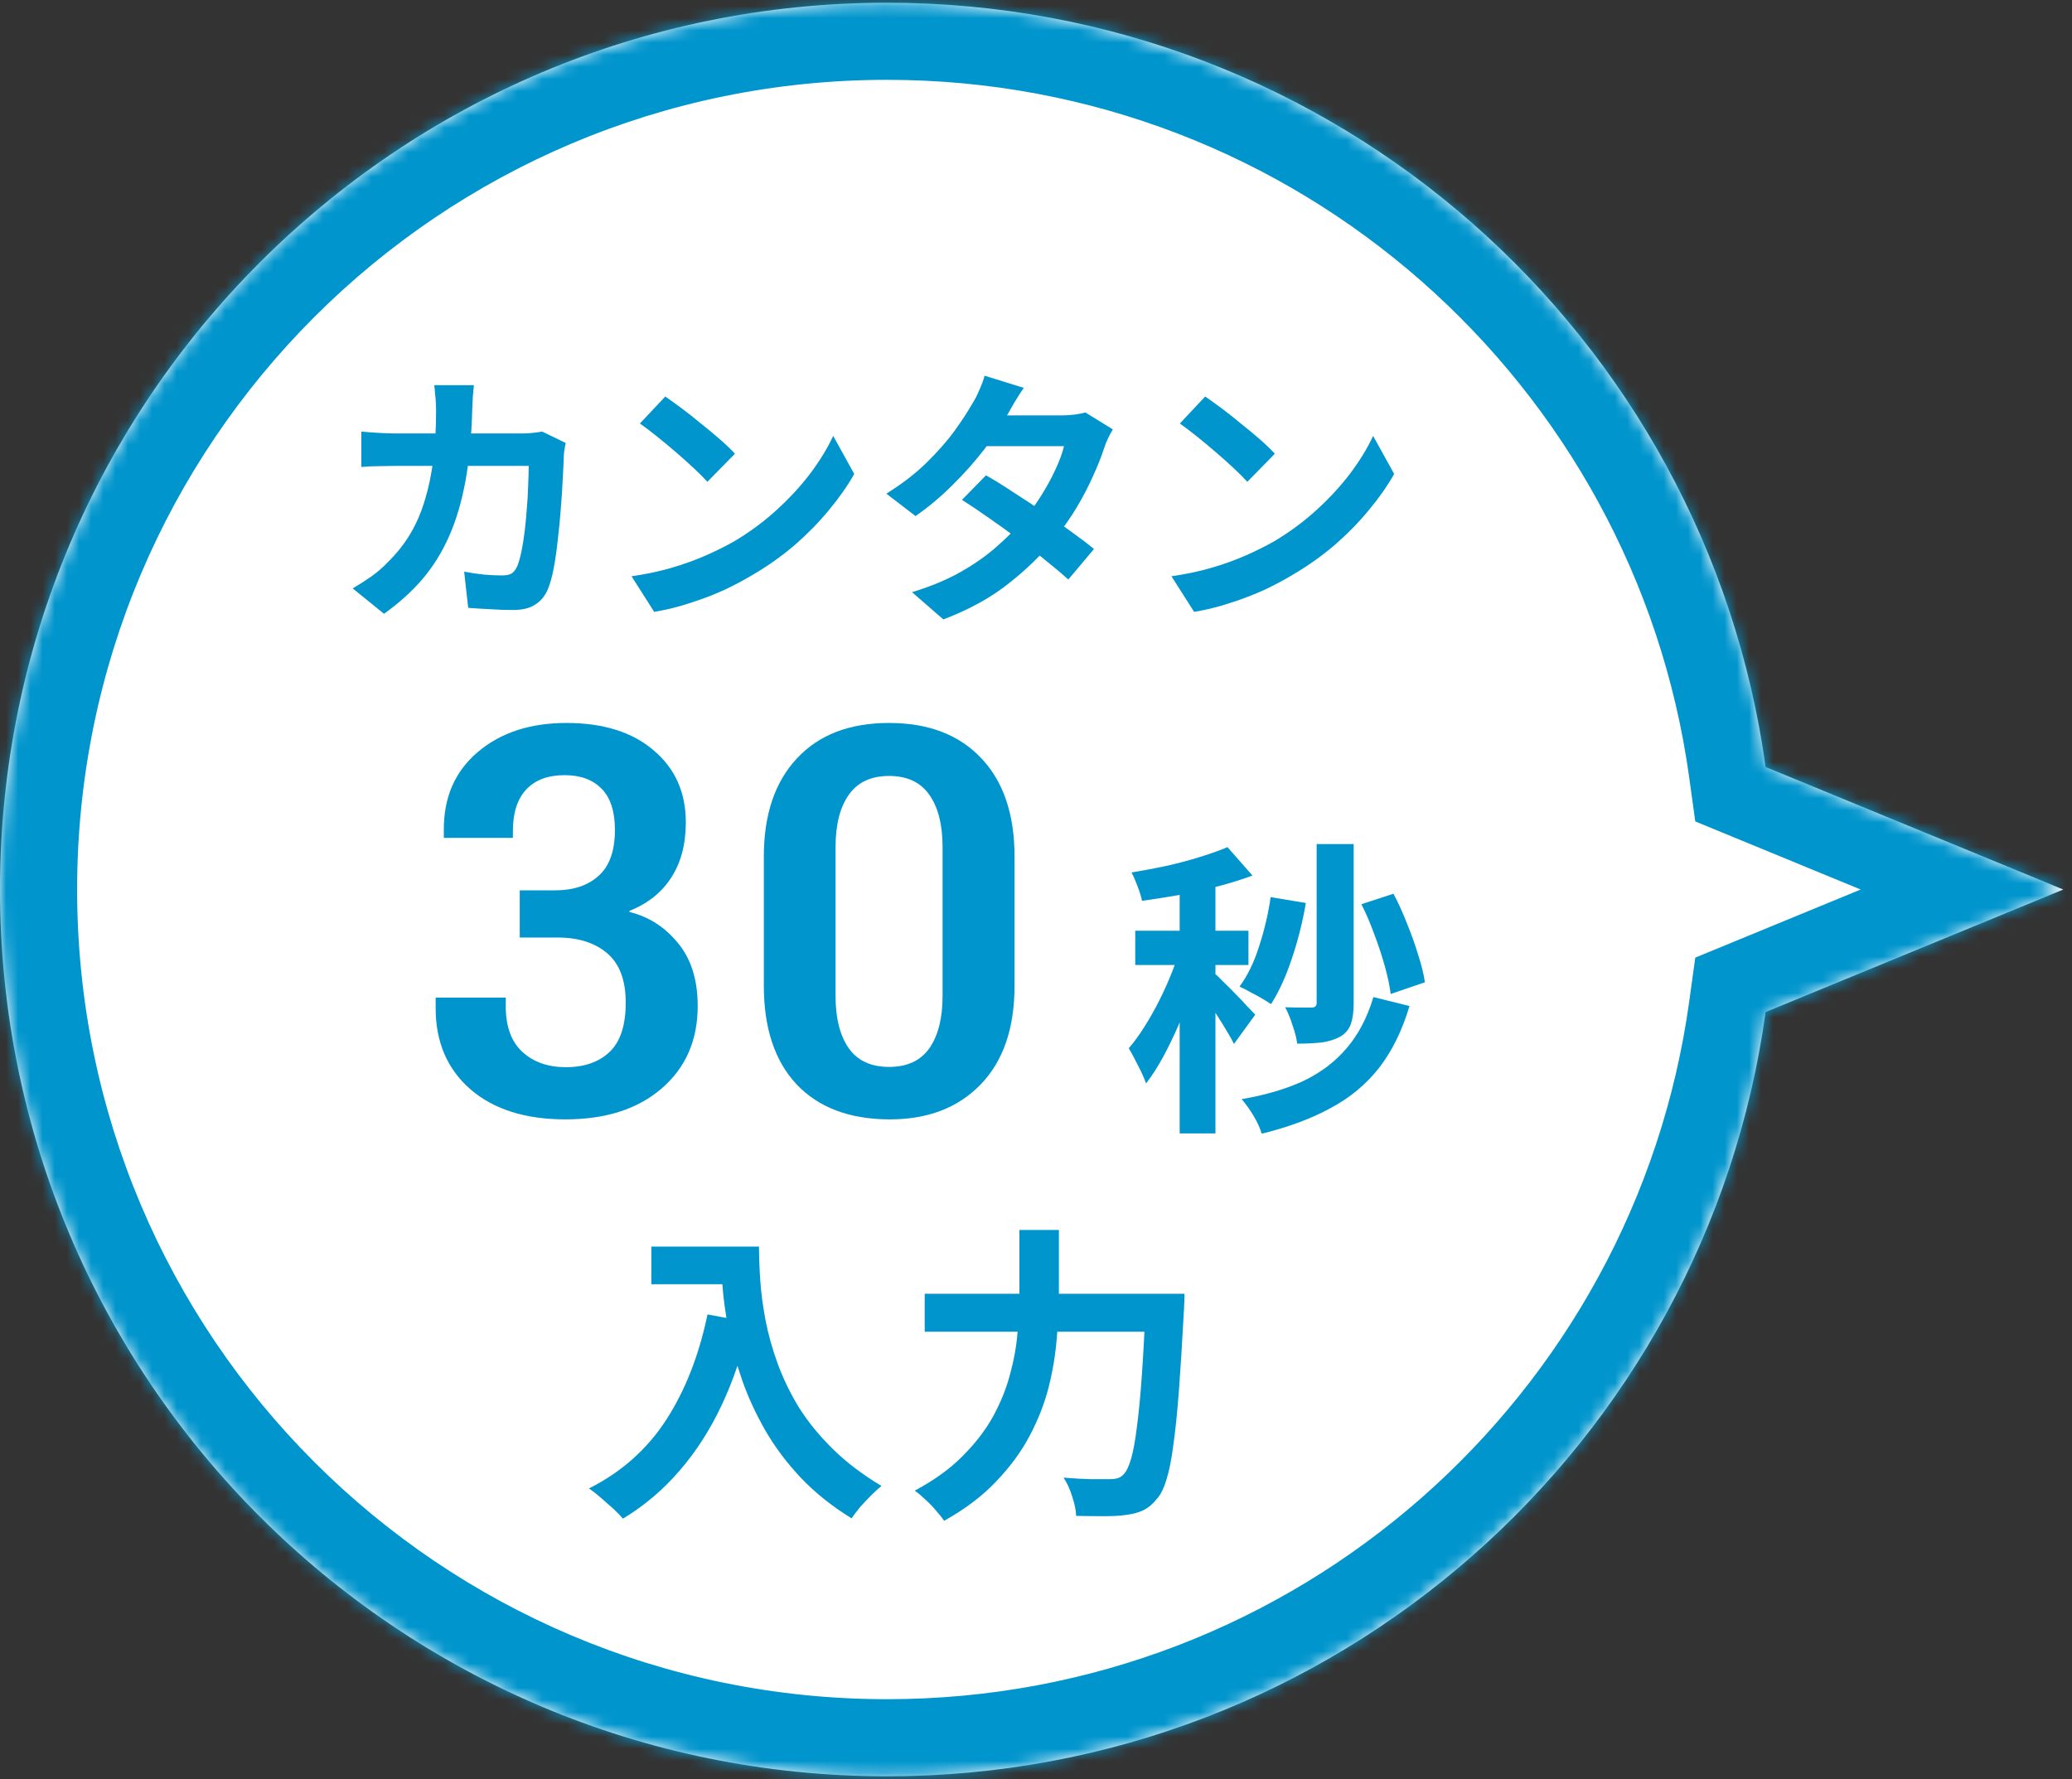
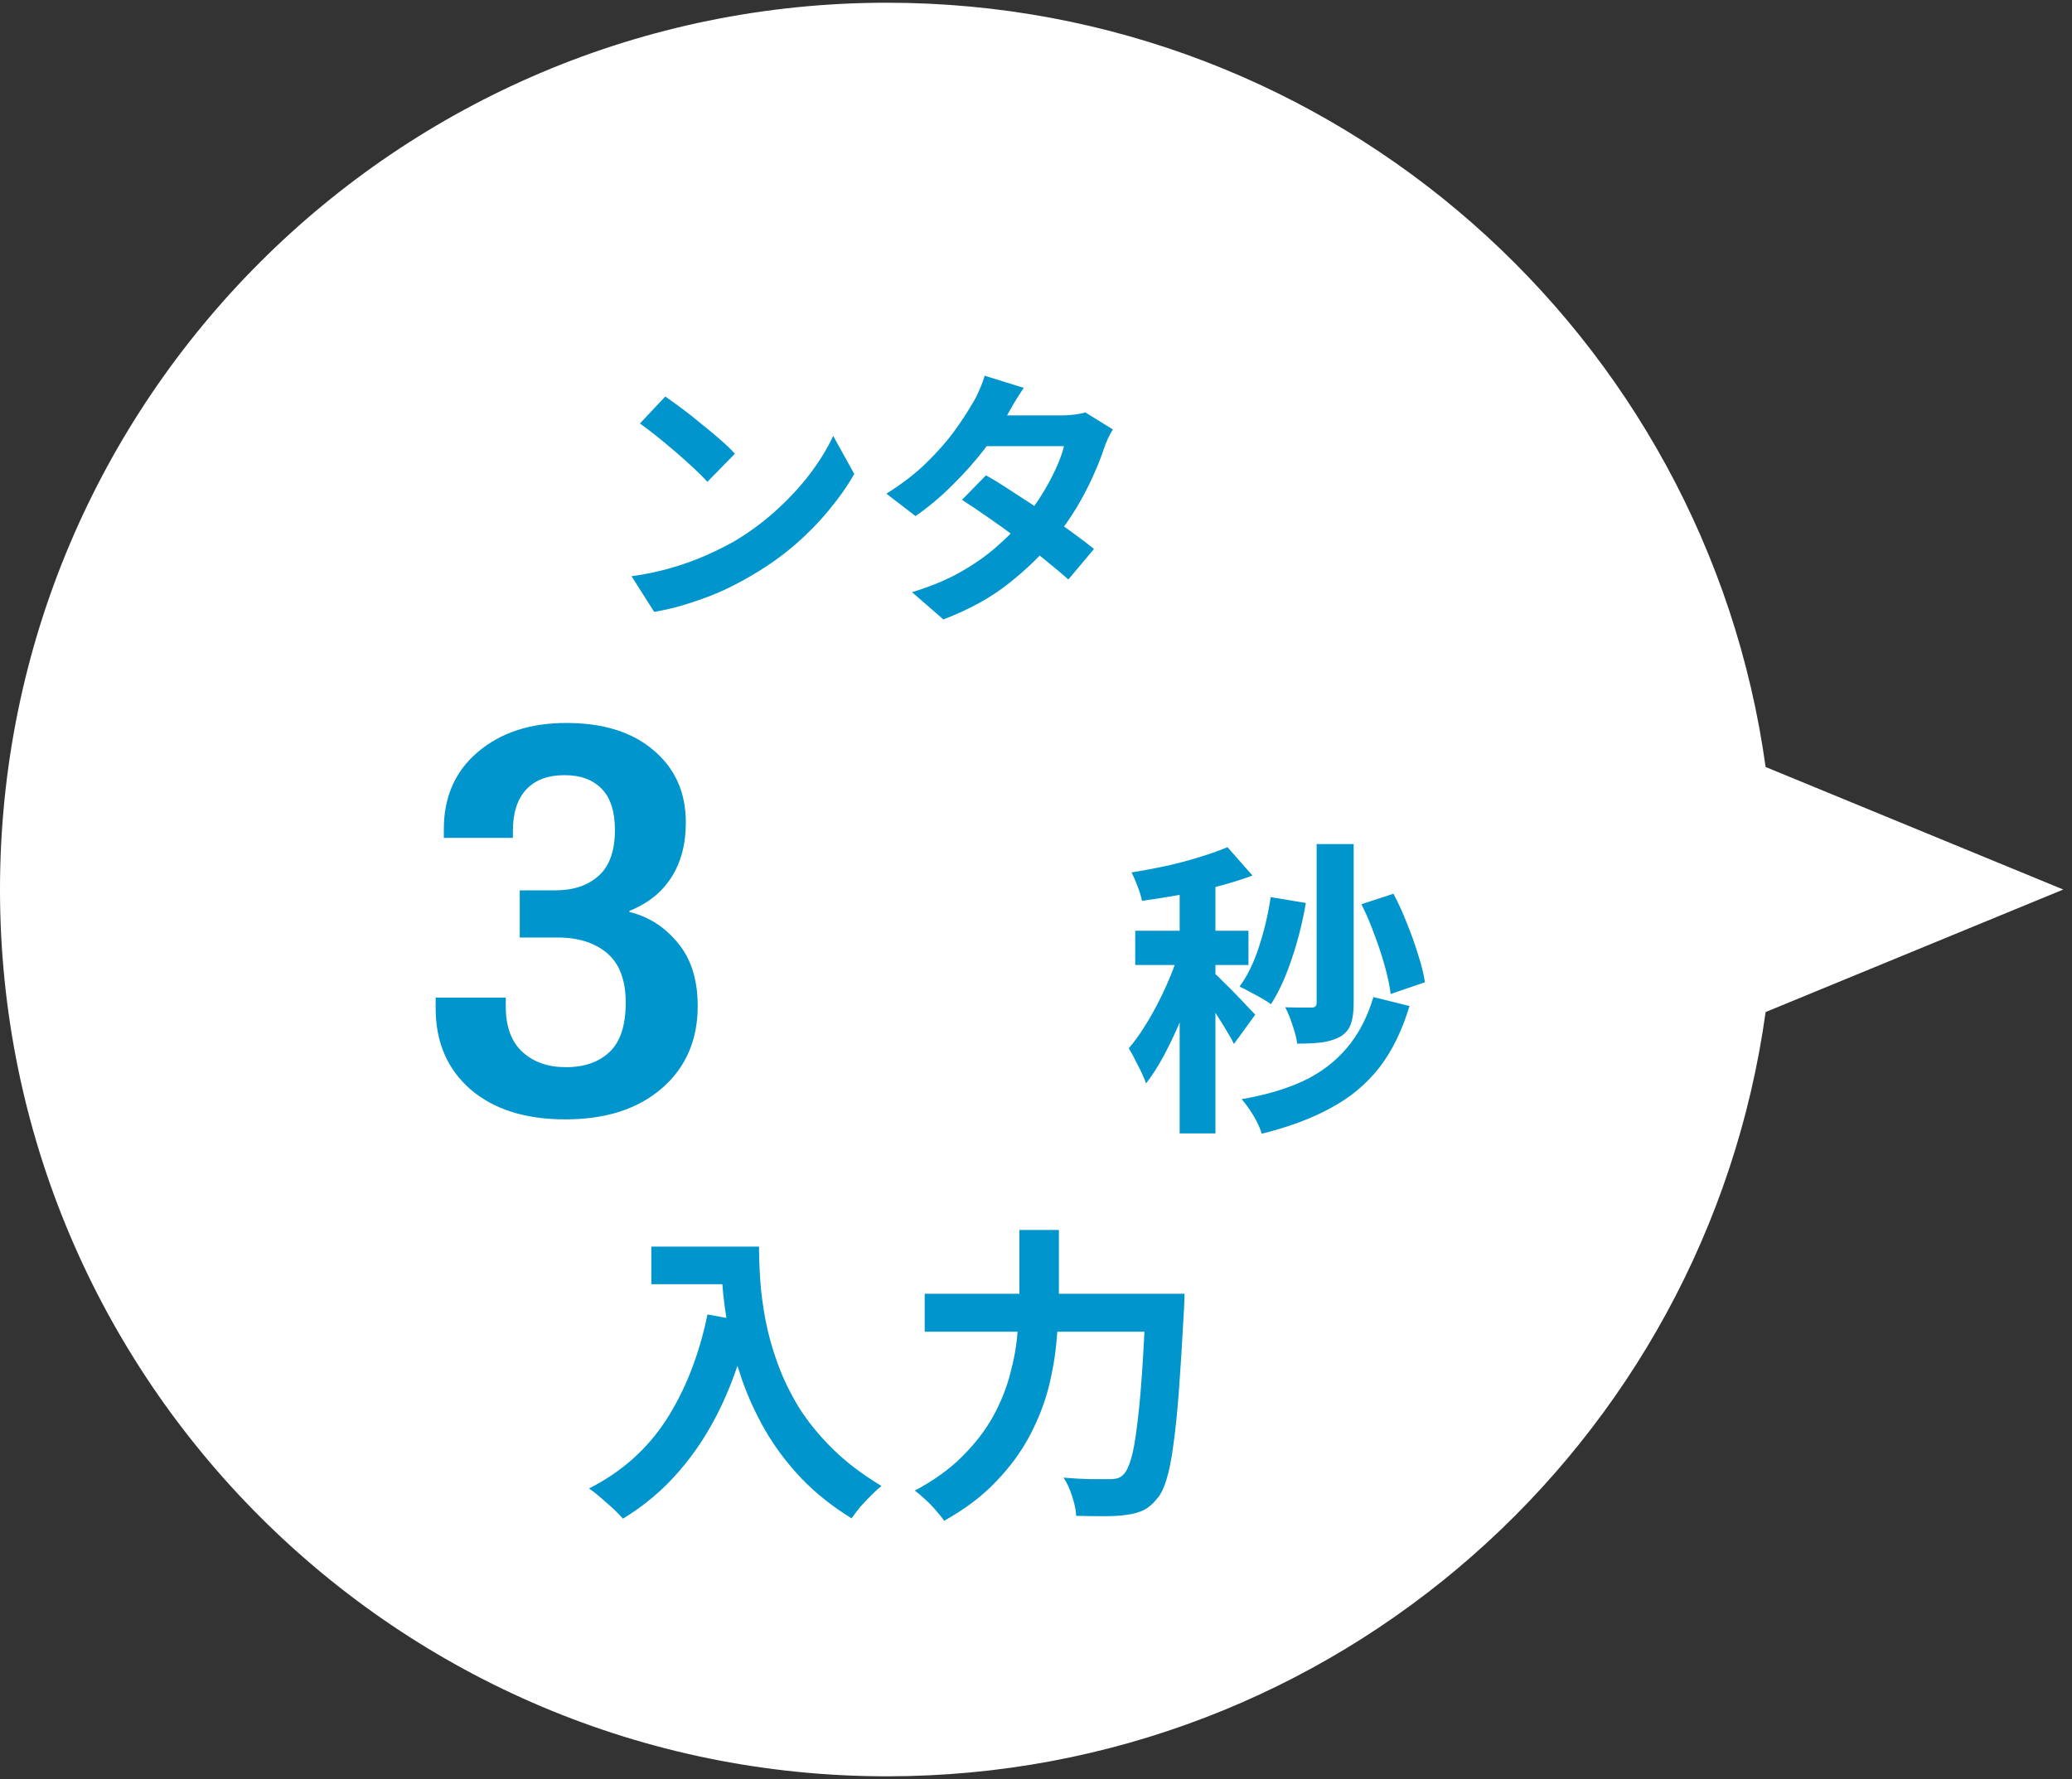
<svg xmlns="http://www.w3.org/2000/svg" width="170" height="146" viewBox="0 0 170 146" fill="none">
  <rect x="0" y="0" width="170" height="146" fill="#333333" stroke="none" />
  <mask id="path-1-inside-1_1724_5489" fill="white">
-     <path fill-rule="evenodd" clip-rule="evenodd" d="M144.862 83.055C139.965 118.49 109.557 145.775 72.776 145.775C32.583 145.775 0 113.193 0 73C0 32.807 32.583 0.224 72.776 0.224C109.557 0.224 139.965 27.51 144.862 62.945L169.283 73L144.862 83.055Z" />
-   </mask>
+     </mask>
  <path fill-rule="evenodd" clip-rule="evenodd" d="M144.862 83.055C139.965 118.49 109.557 145.775 72.776 145.775C32.583 145.775 0 113.193 0 73C0 32.807 32.583 0.224 72.776 0.224C109.557 0.224 139.965 27.51 144.862 62.945L169.283 73L144.862 83.055Z" fill="white" />
-   <path d="M144.862 83.055L142.453 77.204L139.091 78.588L138.594 82.189L144.862 83.055ZM144.862 62.945L138.594 63.811L139.091 67.412L142.453 68.796L144.862 62.945ZM169.283 73L171.692 78.852L185.903 73L171.692 67.148L169.283 73ZM138.594 82.189C134.123 114.536 106.353 139.447 72.776 139.447V152.104C112.76 152.104 145.807 122.443 151.131 83.922L138.594 82.189ZM72.776 139.447C36.078 139.447 6.328 109.698 6.328 73H-6.328C-6.328 116.688 29.088 152.104 72.776 152.104V139.447ZM6.328 73C6.328 36.302 36.078 6.552 72.776 6.552V-6.104C29.088 -6.104 -6.328 29.312 -6.328 73H6.328ZM72.776 6.552C106.353 6.552 134.123 31.464 138.594 63.811L151.131 62.078C145.807 23.557 112.761 -6.104 72.776 -6.104V6.552ZM142.453 68.796L166.873 78.852L171.692 67.148L147.272 57.093L142.453 68.796ZM166.873 67.148L142.453 77.204L147.272 88.907L171.692 78.852L166.873 67.148Z" fill="#0095CD" mask="url(#path-1-inside-1_1724_5489)" />
  <path d="M75.868 106.177H95.283V109.29H75.868V106.177ZM94.017 106.177H97.181C97.181 106.177 97.181 106.27 97.181 106.455C97.181 106.641 97.173 106.852 97.156 107.088C97.156 107.308 97.148 107.485 97.131 107.62C96.996 110.151 96.861 112.32 96.726 114.125C96.591 115.914 96.439 117.399 96.27 118.58C96.118 119.762 95.933 120.698 95.713 121.39C95.511 122.082 95.266 122.597 94.979 122.934C94.591 123.424 94.195 123.761 93.789 123.947C93.401 124.132 92.929 124.259 92.372 124.326C91.916 124.394 91.317 124.428 90.575 124.428C89.832 124.428 89.073 124.419 88.296 124.402C88.28 123.947 88.17 123.415 87.967 122.808C87.782 122.2 87.546 121.685 87.259 121.264C88.069 121.331 88.811 121.373 89.486 121.39C90.178 121.39 90.693 121.39 91.03 121.39C91.283 121.39 91.503 121.365 91.688 121.314C91.874 121.264 92.043 121.154 92.195 120.985C92.414 120.766 92.617 120.344 92.802 119.719C92.988 119.078 93.148 118.192 93.283 117.062C93.435 115.931 93.57 114.522 93.688 112.834C93.806 111.13 93.916 109.113 94.017 106.784V106.177ZM83.639 100.937H86.879V106.177C86.879 107.324 86.82 108.548 86.702 109.847C86.6 111.147 86.381 112.471 86.044 113.821C85.706 115.155 85.191 116.479 84.499 117.796C83.808 119.112 82.888 120.369 81.74 121.567C80.61 122.765 79.184 123.846 77.462 124.807C77.294 124.554 77.066 124.267 76.779 123.947C76.509 123.626 76.214 123.322 75.893 123.035C75.589 122.749 75.311 122.512 75.058 122.327C76.644 121.483 77.952 120.538 78.981 119.492C80.028 118.445 80.863 117.357 81.487 116.226C82.112 115.079 82.576 113.923 82.879 112.758C83.2 111.577 83.403 110.429 83.487 109.316C83.588 108.185 83.639 107.139 83.639 106.177V100.937Z" fill="#0095CD" />
  <path d="M53.44 102.304H60.629V105.392H53.44V102.304ZM59.135 102.304H62.274C62.274 103.114 62.308 104.034 62.376 105.063C62.443 106.076 62.587 107.164 62.806 108.329C63.025 109.476 63.354 110.657 63.793 111.872C64.232 113.087 64.814 114.294 65.54 115.492C66.282 116.673 67.21 117.813 68.324 118.909C69.438 120.006 70.771 121.019 72.324 121.947C72.104 122.116 71.834 122.361 71.514 122.681C71.193 123.002 70.881 123.331 70.577 123.668C70.29 124.023 70.054 124.335 69.868 124.605C68.282 123.626 66.907 122.529 65.742 121.314C64.578 120.082 63.599 118.783 62.806 117.416C62.013 116.032 61.371 114.64 60.882 113.239C60.393 111.822 60.021 110.446 59.768 109.113C59.515 107.763 59.346 106.506 59.262 105.342C59.178 104.177 59.135 103.165 59.135 102.304ZM58.047 107.873L61.515 108.506C60.941 111.003 60.173 113.273 59.211 115.315C58.249 117.357 57.093 119.154 55.743 120.707C54.41 122.259 52.866 123.567 51.111 124.63C50.925 124.411 50.664 124.141 50.326 123.82C49.989 123.516 49.635 123.204 49.263 122.884C48.909 122.58 48.597 122.335 48.327 122.15C50.976 120.816 53.086 118.943 54.655 116.53C56.224 114.1 57.355 111.214 58.047 107.873Z" fill="#0095CD" />
-   <path d="M98.882 32.54C99.266 32.806 99.717 33.131 100.234 33.514C100.75 33.898 101.282 34.319 101.828 34.777C102.389 35.22 102.914 35.656 103.401 36.084C103.888 36.512 104.287 36.896 104.597 37.236L102.338 39.539C102.057 39.229 101.688 38.86 101.23 38.432C100.772 38.003 100.278 37.56 99.746 37.103C99.215 36.645 98.691 36.209 98.174 35.796C97.657 35.382 97.199 35.035 96.8 34.755L98.882 32.54ZM96.114 47.291C97.266 47.129 98.351 46.9 99.37 46.605C100.389 46.309 101.334 45.97 102.205 45.586C103.076 45.202 103.873 44.803 104.597 44.39C105.852 43.637 107.004 42.78 108.052 41.82C109.101 40.861 110.016 39.864 110.799 38.83C111.581 37.782 112.201 36.763 112.659 35.774L114.387 38.897C113.826 39.886 113.132 40.875 112.305 41.865C111.493 42.854 110.57 43.799 109.536 44.7C108.503 45.586 107.388 46.383 106.192 47.092C105.439 47.55 104.626 47.985 103.755 48.399C102.884 48.797 101.961 49.152 100.987 49.462C100.027 49.787 99.023 50.038 97.974 50.215L96.114 47.291Z" fill="#0095CD" />
  <path d="M80.897 39.008C81.576 39.391 82.315 39.849 83.112 40.381C83.924 40.898 84.744 41.437 85.571 41.998C86.397 42.559 87.173 43.105 87.896 43.637C88.635 44.168 89.255 44.641 89.757 45.054L87.653 47.557C87.165 47.114 86.56 46.605 85.836 46.029C85.128 45.438 84.36 44.84 83.533 44.235C82.706 43.614 81.886 43.024 81.074 42.463C80.277 41.902 79.561 41.422 78.926 41.023L80.897 39.008ZM91.307 35.242C91.174 35.449 91.041 35.693 90.909 35.973C90.776 36.254 90.665 36.534 90.576 36.815C90.355 37.494 90.052 38.254 89.668 39.096C89.299 39.923 88.856 40.772 88.339 41.643C87.822 42.5 87.232 43.341 86.567 44.168C85.519 45.468 84.256 46.701 82.78 47.867C81.318 49.034 79.524 50.023 77.398 50.835L74.828 48.598C76.379 48.126 77.722 47.564 78.859 46.915C79.996 46.265 80.978 45.571 81.805 44.833C82.647 44.094 83.378 43.356 83.998 42.618C84.5 42.042 84.973 41.4 85.416 40.691C85.873 39.967 86.265 39.251 86.59 38.542C86.929 37.819 87.165 37.176 87.298 36.615H79.812L80.831 34.09H87.121C87.475 34.09 87.822 34.068 88.162 34.024C88.516 33.98 88.812 33.921 89.048 33.847L91.307 35.242ZM83.998 31.831C83.732 32.215 83.466 32.629 83.201 33.072C82.95 33.514 82.758 33.854 82.625 34.09C82.123 34.976 81.488 35.921 80.72 36.925C79.952 37.915 79.088 38.882 78.129 39.827C77.183 40.772 76.179 41.614 75.116 42.352L72.724 40.514C74.023 39.702 75.124 38.852 76.024 37.967C76.94 37.066 77.7 36.202 78.306 35.375C78.911 34.533 79.398 33.788 79.767 33.138C79.945 32.872 80.129 32.518 80.321 32.075C80.528 31.617 80.683 31.204 80.786 30.834L83.998 31.831Z" fill="#0095CD" />
  <path d="M54.584 32.54C54.968 32.806 55.418 33.131 55.935 33.514C56.452 33.898 56.984 34.319 57.53 34.777C58.091 35.22 58.615 35.656 59.102 36.084C59.59 36.512 59.989 36.896 60.298 37.236L58.039 39.539C57.759 39.229 57.39 38.86 56.932 38.432C56.474 38.003 55.98 37.56 55.448 37.103C54.916 36.645 54.392 36.209 53.875 35.796C53.358 35.382 52.901 35.035 52.502 34.755L54.584 32.54ZM51.815 47.291C52.967 47.129 54.053 46.9 55.071 46.605C56.09 46.309 57.035 45.97 57.906 45.586C58.778 45.202 59.575 44.803 60.298 44.39C61.554 43.637 62.705 42.78 63.754 41.82C64.802 40.861 65.718 39.864 66.5 38.83C67.283 37.782 67.903 36.763 68.361 35.774L70.088 38.897C69.527 39.886 68.833 40.875 68.006 41.865C67.194 42.854 66.271 43.799 65.238 44.7C64.204 45.586 63.089 46.383 61.893 47.092C61.14 47.55 60.328 47.985 59.457 48.399C58.586 48.797 57.663 49.152 56.688 49.462C55.728 49.787 54.724 50.038 53.676 50.215L51.815 47.291Z" fill="#0095CD" />
-   <path d="M38.88 31.61C38.851 31.861 38.821 32.186 38.792 32.584C38.777 32.983 38.762 33.315 38.748 33.581C38.688 35.781 38.504 37.738 38.194 39.45C37.884 41.149 37.441 42.655 36.865 43.969C36.289 45.283 35.558 46.464 34.672 47.513C33.786 48.546 32.73 49.499 31.505 50.37L28.936 48.288C29.393 48.022 29.881 47.712 30.397 47.358C30.929 46.989 31.409 46.575 31.837 46.117C32.561 45.409 33.173 44.633 33.675 43.792C34.178 42.935 34.576 42.005 34.871 41.001C35.182 39.982 35.41 38.867 35.558 37.656C35.706 36.446 35.78 35.109 35.78 33.648C35.78 33.485 35.772 33.278 35.758 33.027C35.743 32.761 35.721 32.503 35.691 32.252C35.676 32.001 35.654 31.787 35.625 31.61H38.88ZM46.411 36.35C46.382 36.527 46.345 36.734 46.3 36.97C46.271 37.206 46.256 37.391 46.256 37.524C46.241 37.996 46.212 38.602 46.168 39.34C46.138 40.078 46.086 40.876 46.013 41.732C45.953 42.574 45.872 43.415 45.769 44.257C45.68 45.099 45.569 45.881 45.437 46.605C45.304 47.313 45.141 47.897 44.949 48.355C44.713 48.916 44.366 49.336 43.908 49.617C43.465 49.912 42.86 50.06 42.092 50.06C41.457 50.06 40.822 50.038 40.187 49.993C39.552 49.964 38.962 49.927 38.415 49.883L38.083 46.915C38.63 47.018 39.176 47.099 39.722 47.158C40.269 47.203 40.756 47.225 41.184 47.225C41.553 47.225 41.826 47.166 42.004 47.048C42.181 46.915 42.328 46.715 42.447 46.45C42.565 46.154 42.675 45.763 42.779 45.276C42.882 44.788 42.971 44.242 43.044 43.637C43.118 43.031 43.177 42.404 43.222 41.754C43.281 41.104 43.318 40.477 43.333 39.871C43.362 39.251 43.377 38.705 43.377 38.232H32.568C32.199 38.232 31.741 38.24 31.195 38.255C30.648 38.255 30.132 38.277 29.644 38.321V35.419C30.117 35.464 30.619 35.501 31.151 35.53C31.682 35.56 32.155 35.574 32.568 35.574H42.823C43.104 35.574 43.384 35.56 43.665 35.53C43.96 35.501 44.233 35.464 44.484 35.419L46.411 36.35Z" fill="#0095CD" />
-   <path d="M62.67 80.896V70.298C62.67 66.866 63.572 64.183 65.374 62.251C67.177 60.304 69.7 59.331 72.945 59.331C76.175 59.331 78.698 60.297 80.515 62.23C82.332 64.147 83.24 66.837 83.24 70.298V80.896C83.24 84.386 82.31 87.09 80.45 89.007C78.59 90.925 76.088 91.877 72.945 91.863C69.686 91.848 67.155 90.889 65.353 88.986C63.564 87.068 62.67 84.371 62.67 80.896ZM68.554 81.74C68.554 83.557 68.914 84.984 69.635 86.023C70.356 87.046 71.459 87.558 72.945 87.558C74.43 87.558 75.533 87.046 76.254 86.023C76.975 84.984 77.335 83.557 77.335 81.74V69.519C77.335 67.688 76.975 66.26 76.254 65.236C75.533 64.198 74.43 63.679 72.945 63.679C71.459 63.679 70.356 64.198 69.635 65.236C68.914 66.26 68.554 67.688 68.554 69.519V81.74Z" fill="#0095CD" />
  <path d="M35.744 82.735V81.87H41.497V82.605C41.497 84.249 41.952 85.489 42.86 86.325C43.768 87.162 44.958 87.58 46.429 87.58C47.943 87.58 49.14 87.162 50.019 86.325C50.899 85.489 51.339 84.141 51.339 82.281C51.339 80.449 50.834 79.101 49.825 78.236C48.815 77.371 47.453 76.938 45.737 76.938H42.644V73.066H45.564C47.049 73.066 48.231 72.67 49.111 71.877C50.005 71.084 50.452 69.829 50.452 68.113C50.452 66.584 50.084 65.453 49.349 64.717C48.628 63.982 47.618 63.614 46.321 63.614C44.951 63.614 43.898 64.01 43.163 64.804C42.442 65.582 42.081 66.714 42.081 68.2V68.762H36.414V68.113C36.4 65.445 37.323 63.318 39.183 61.732C41.057 60.132 43.487 59.331 46.472 59.331C49.5 59.331 51.887 60.081 53.632 61.581C55.391 63.066 56.27 65.034 56.27 67.486C56.27 69.274 55.874 70.781 55.081 72.006C54.302 73.232 53.156 74.148 51.642 74.753V74.84C53.228 75.229 54.554 76.08 55.622 77.392C56.703 78.69 57.244 80.413 57.244 82.562C57.244 85.374 56.256 87.63 54.281 89.332C52.319 91.019 49.688 91.863 46.386 91.863C43.098 91.863 40.502 91.041 38.599 89.397C36.695 87.739 35.744 85.518 35.744 82.735Z" fill="#0095CD" />
  <path d="M108.026 69.27H111.064V82.357C111.064 83.032 110.988 83.589 110.836 84.028C110.684 84.466 110.397 84.812 109.975 85.066C109.553 85.302 109.047 85.462 108.456 85.547C107.883 85.614 107.208 85.648 106.431 85.648C106.381 85.226 106.254 84.728 106.052 84.154C105.866 83.564 105.664 83.066 105.444 82.661C105.917 82.678 106.355 82.686 106.76 82.686C107.182 82.686 107.469 82.686 107.621 82.686C107.891 82.686 108.026 82.56 108.026 82.306V69.27ZM104.254 73.624L107.14 74.105C106.87 75.691 106.482 77.227 105.976 78.712C105.486 80.18 104.921 81.412 104.28 82.408C104.094 82.273 103.841 82.112 103.52 81.927C103.2 81.741 102.871 81.564 102.533 81.395C102.213 81.21 101.934 81.066 101.698 80.965C102.339 80.104 102.871 79.016 103.293 77.7C103.731 76.366 104.052 75.008 104.254 73.624ZM111.697 74.206L114.329 73.346C114.734 74.105 115.105 74.923 115.443 75.801C115.797 76.662 116.101 77.514 116.354 78.358C116.624 79.184 116.81 79.936 116.911 80.611L114.101 81.572C114.017 80.897 113.857 80.138 113.62 79.294C113.384 78.433 113.097 77.564 112.76 76.687C112.439 75.793 112.085 74.966 111.697 74.206ZM112.684 81.826L115.645 82.56C115.038 84.585 114.203 86.281 113.139 87.648C112.076 88.998 110.752 90.094 109.165 90.938C107.596 91.799 105.714 92.499 103.52 93.039C103.385 92.584 103.158 92.086 102.837 91.546C102.516 91.023 102.196 90.576 101.875 90.204C103.833 89.867 105.52 89.369 106.938 88.711C108.355 88.036 109.536 87.141 110.482 86.028C111.443 84.914 112.178 83.513 112.684 81.826ZM96.787 71.624H99.723V93.014H96.787V71.624ZM93.142 76.383H102.432V79.193H93.142V76.383ZM96.939 77.522L98.711 78.282C98.475 79.193 98.188 80.138 97.85 81.117C97.513 82.096 97.141 83.066 96.736 84.028C96.331 84.973 95.901 85.867 95.445 86.711C94.99 87.555 94.517 88.289 94.028 88.913C93.876 88.475 93.657 87.985 93.37 87.445C93.1 86.888 92.847 86.416 92.61 86.028C93.049 85.521 93.479 84.931 93.901 84.256C94.34 83.564 94.754 82.83 95.142 82.053C95.53 81.277 95.876 80.501 96.18 79.725C96.483 78.948 96.736 78.214 96.939 77.522ZM100.711 69.523L102.761 71.852C101.9 72.173 100.955 72.468 99.926 72.738C98.897 73.008 97.842 73.244 96.762 73.447C95.699 73.632 94.678 73.793 93.699 73.928C93.631 73.59 93.513 73.202 93.344 72.763C93.176 72.308 93.007 71.92 92.838 71.599C93.766 71.447 94.711 71.27 95.673 71.067C96.652 70.848 97.572 70.603 98.432 70.333C99.31 70.063 100.069 69.793 100.711 69.523ZM99.673 79.902C99.825 80.02 100.052 80.239 100.356 80.56C100.677 80.864 101.014 81.201 101.369 81.572C101.74 81.944 102.069 82.29 102.356 82.61C102.643 82.914 102.854 83.133 102.989 83.268L101.242 85.673C101.09 85.353 100.888 84.99 100.635 84.585C100.398 84.18 100.137 83.758 99.85 83.319C99.58 82.88 99.31 82.467 99.04 82.079C98.77 81.674 98.534 81.345 98.331 81.091L99.673 79.902Z" fill="#0095CD" />
</svg>